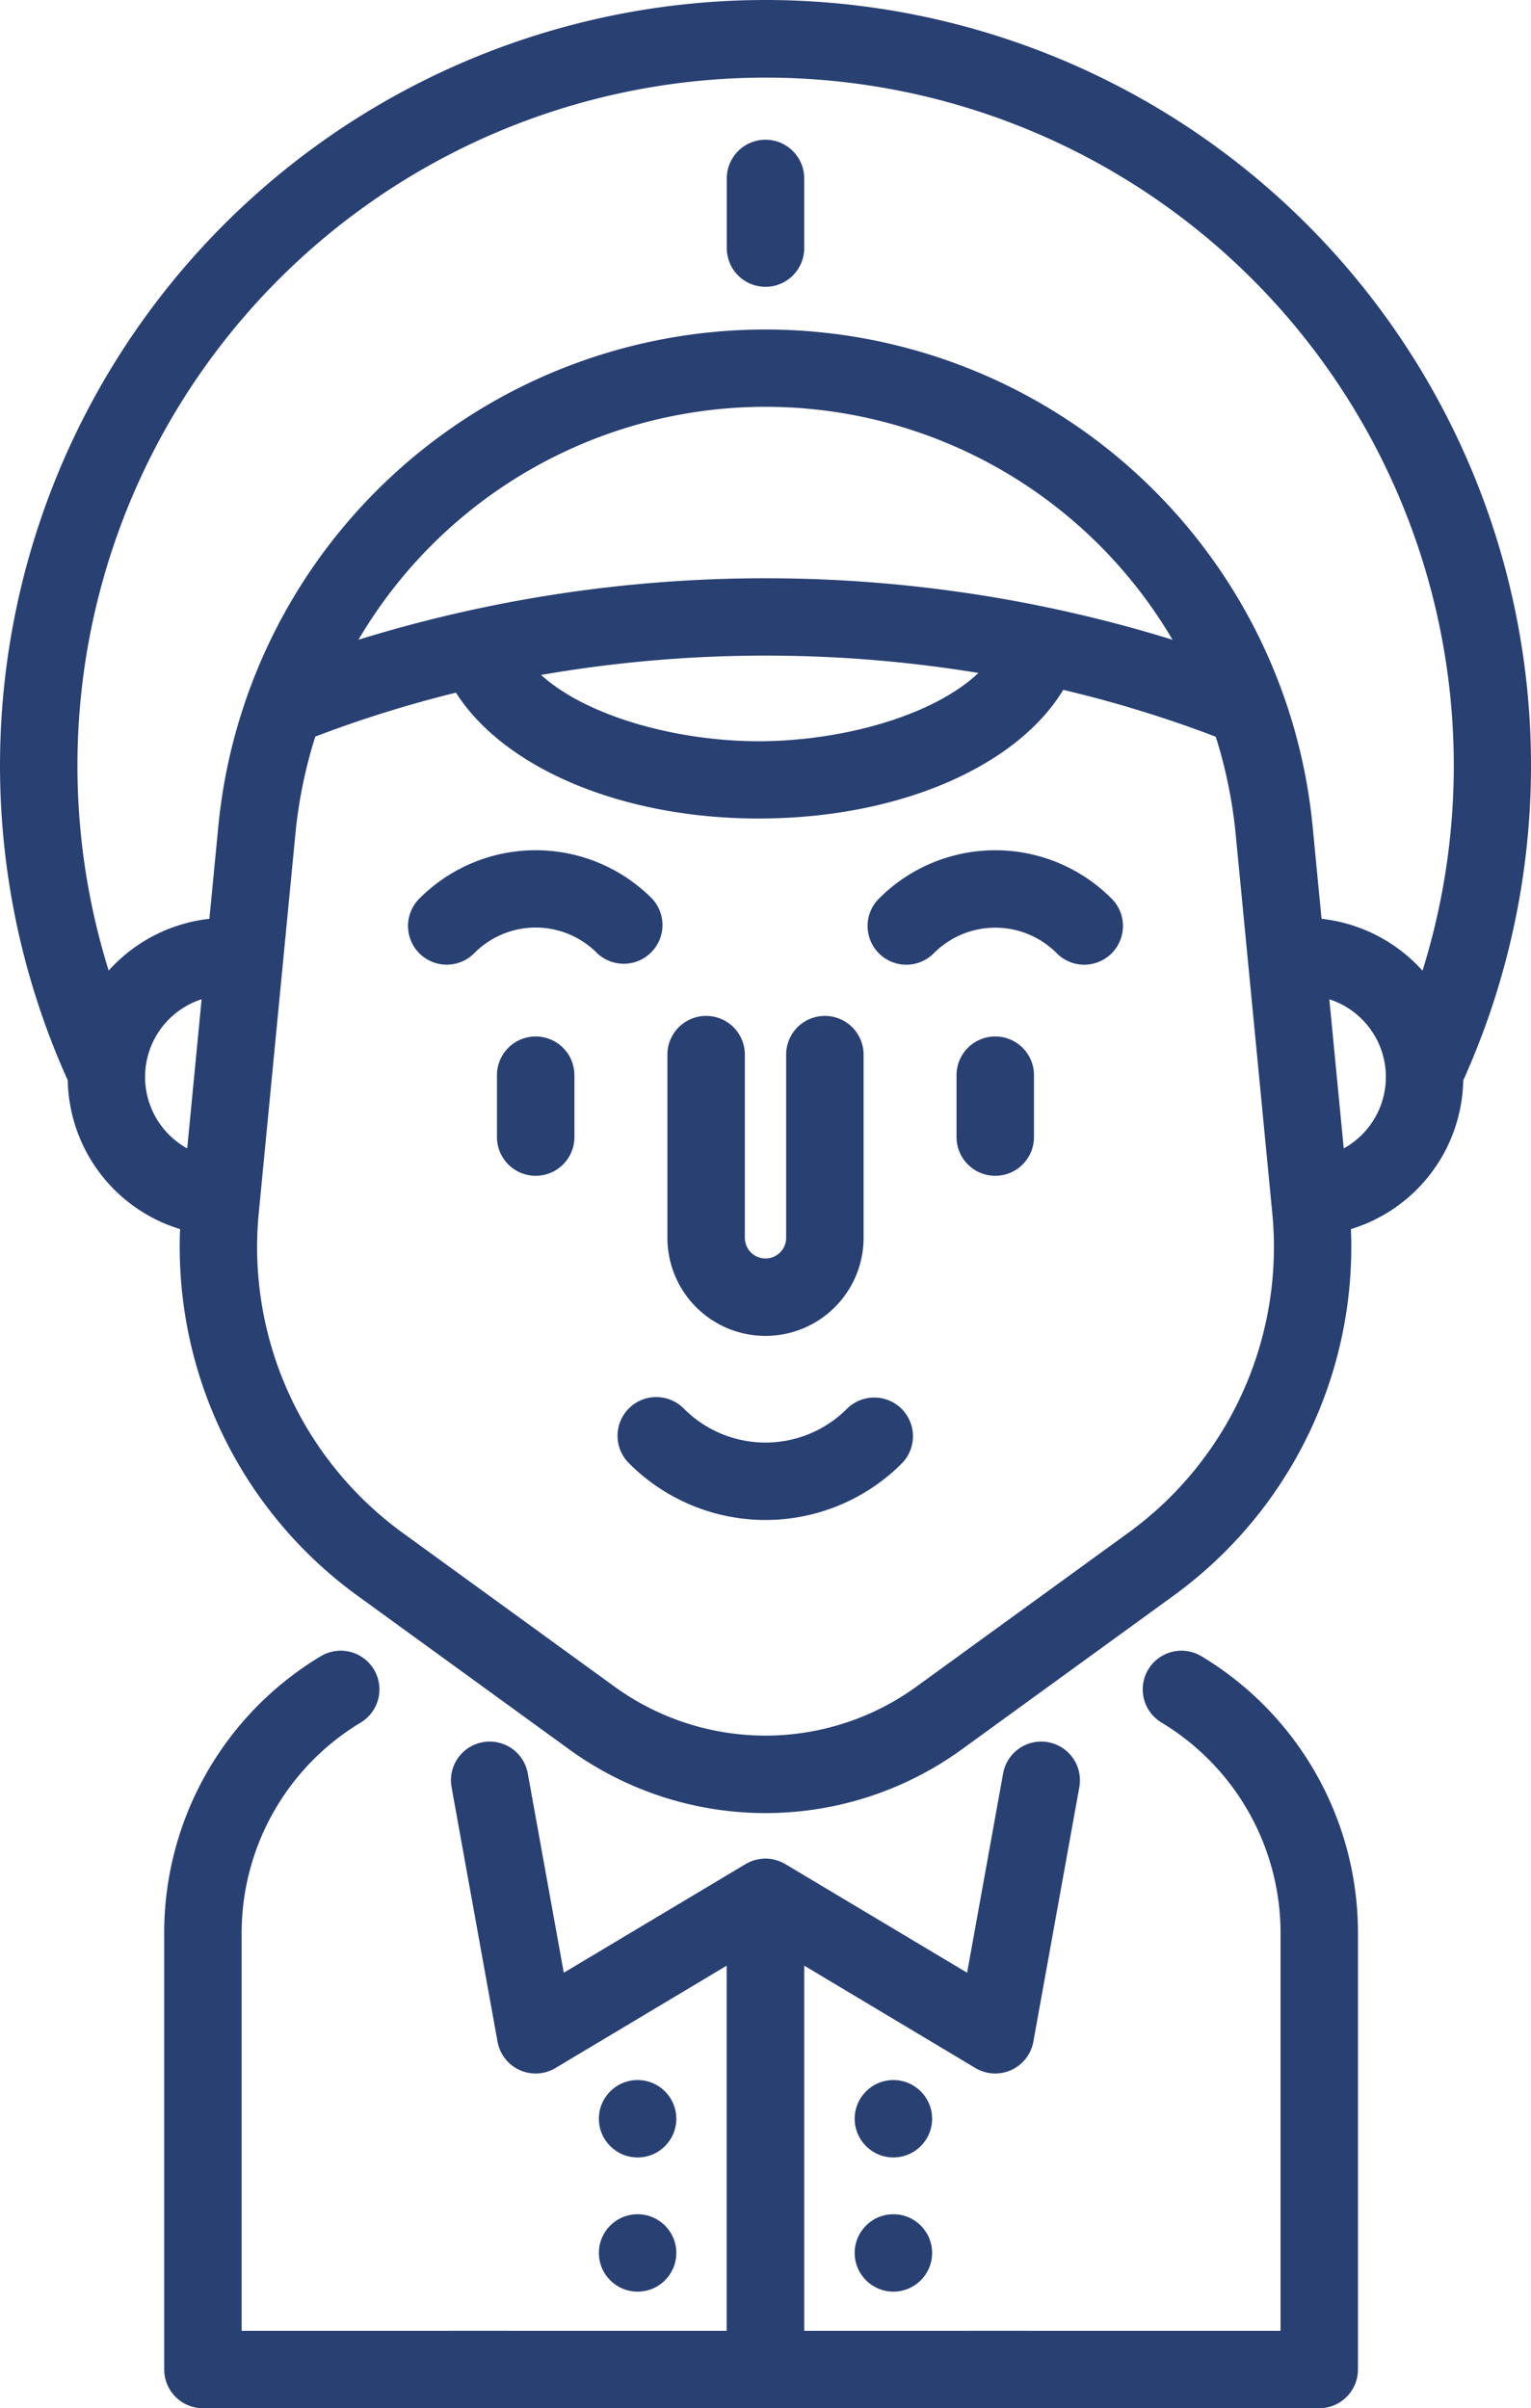
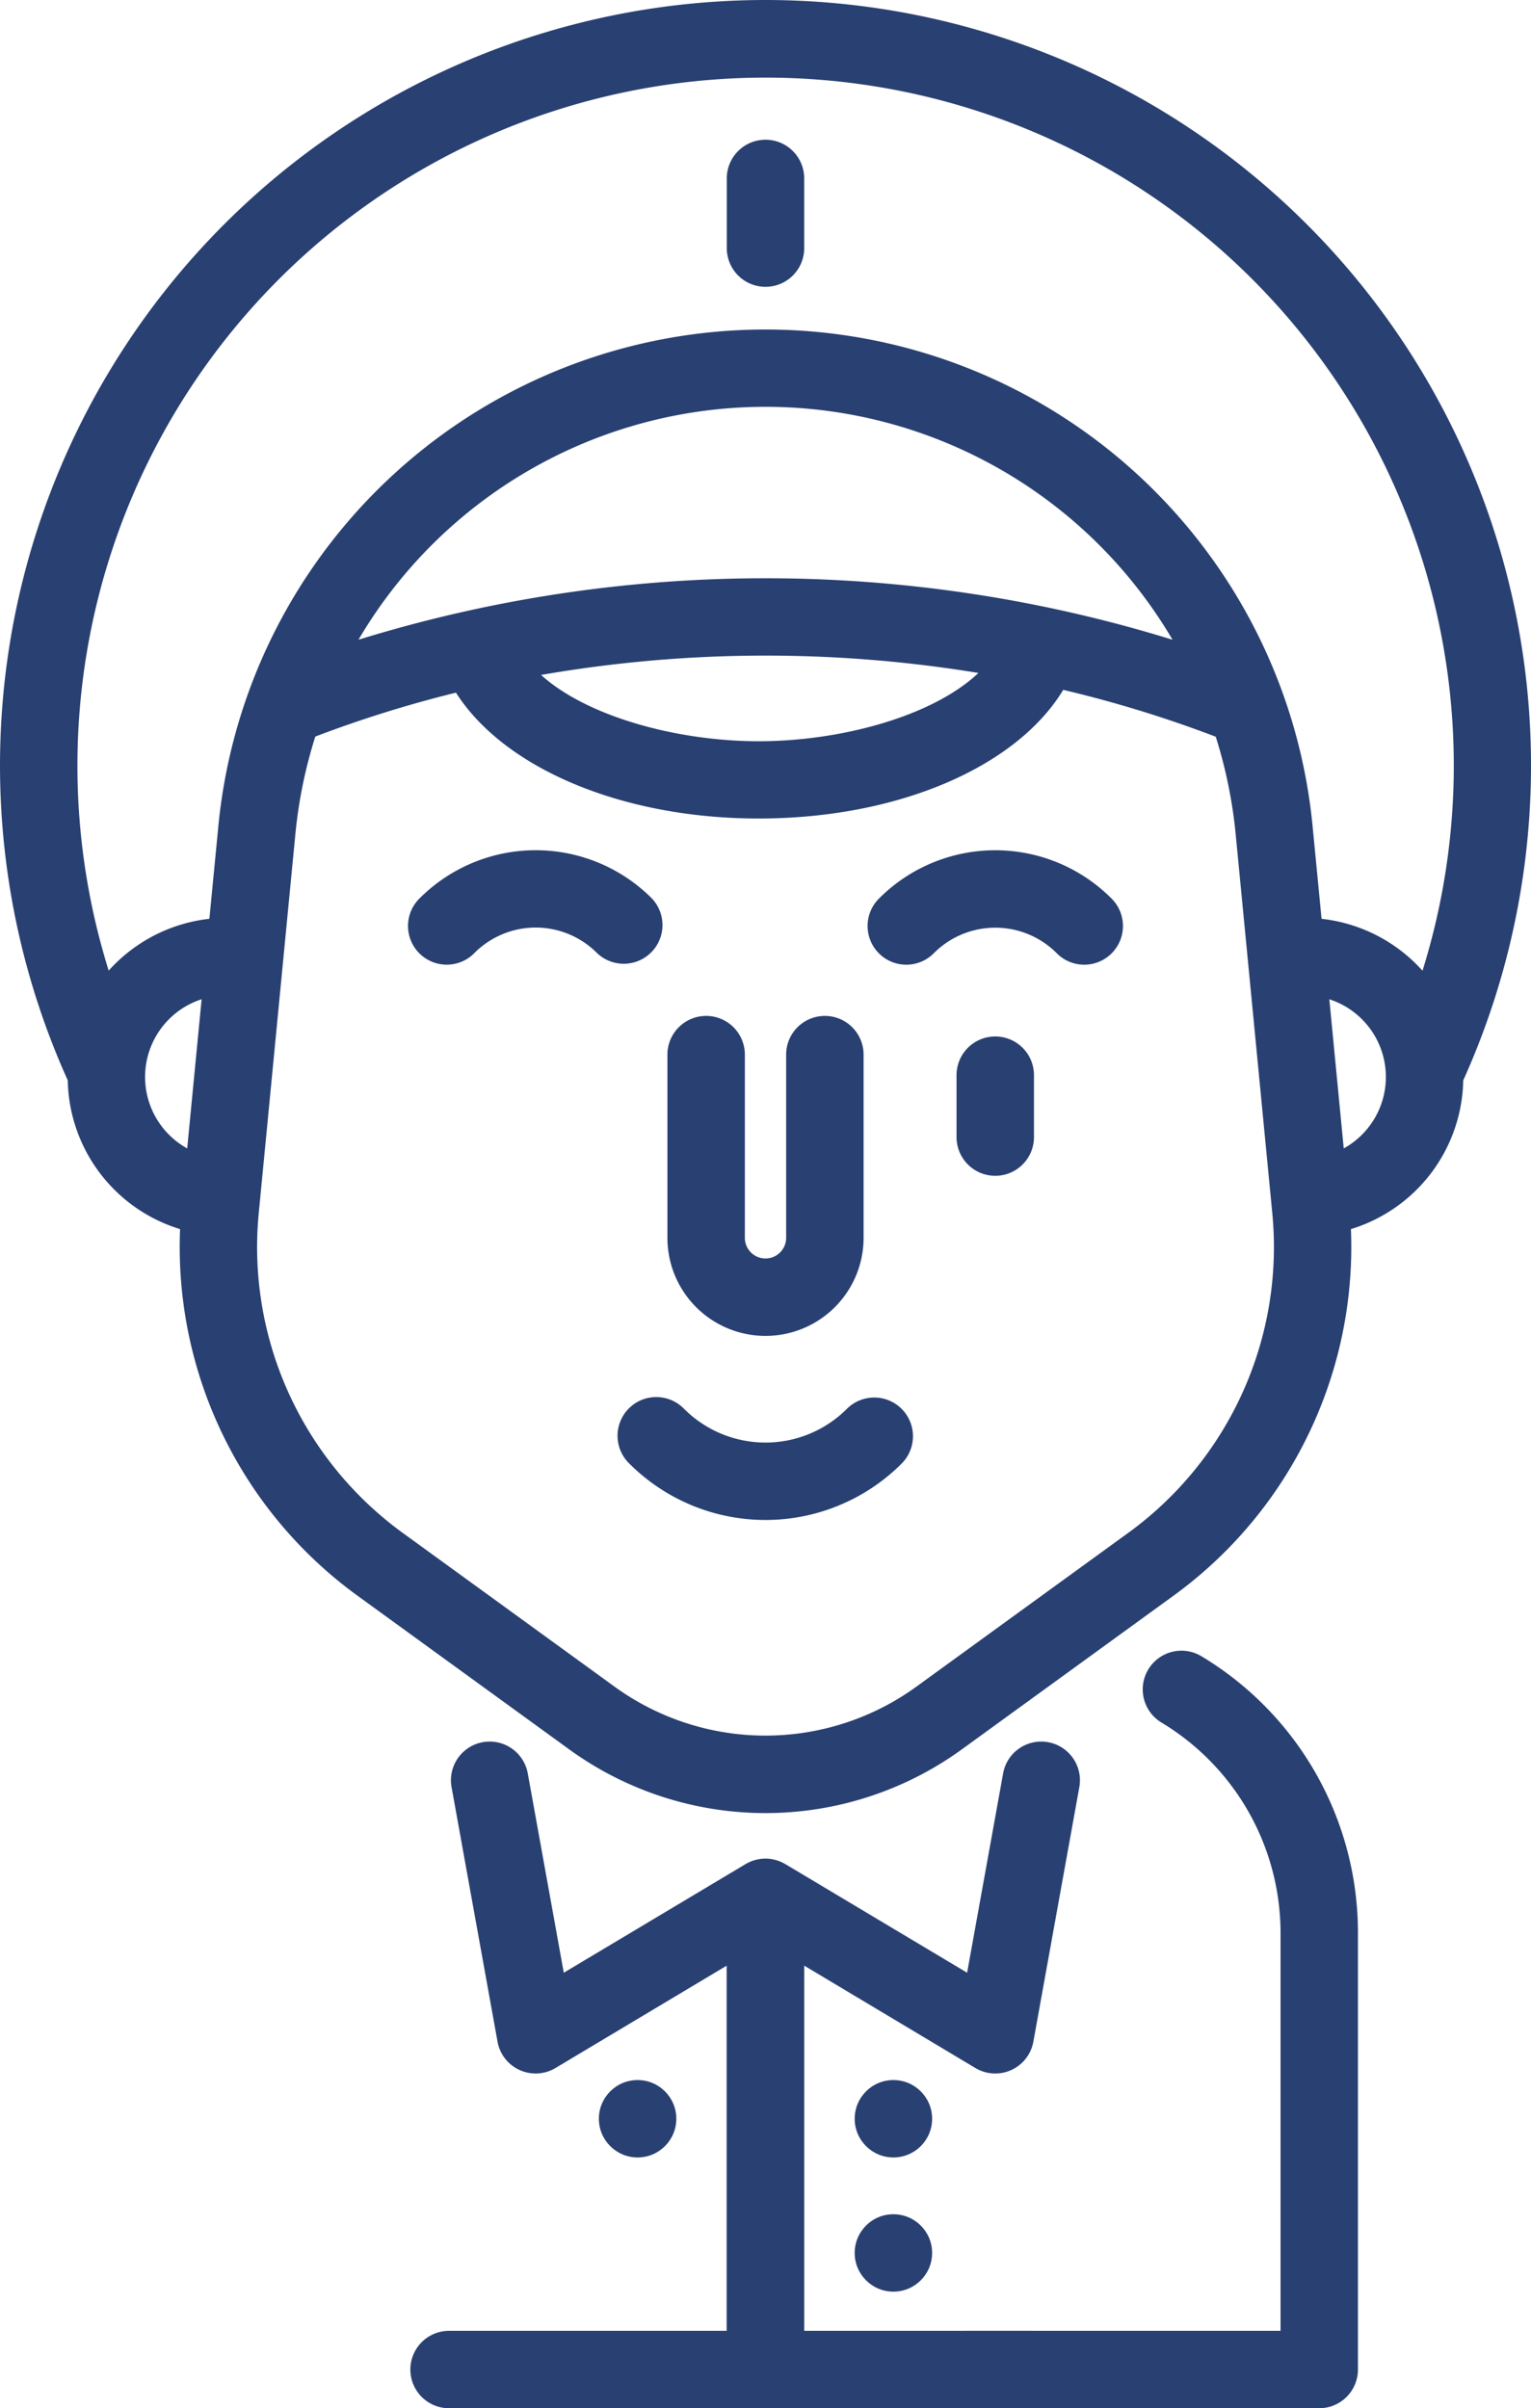
<svg xmlns="http://www.w3.org/2000/svg" id="driver" width="54.728" height="86.107" viewBox="0 0 54.728 86.107">
  <g id="Group_2" data-name="Group 2" transform="translate(22.092 49.968)">
    <g id="Group_1" data-name="Group 1" transform="translate(0)">
      <path id="Path_31" data-name="Path 31" d="M233.992,297.523a1.384,1.384,0,0,0-1.957,0,4.115,4.115,0,0,1-5.819,0,1.384,1.384,0,1,0-1.957,1.957,6.882,6.882,0,0,0,9.733,0A1.384,1.384,0,0,0,233.992,297.523Z" transform="translate(-223.854 -297.117)" fill="#294072" />
    </g>
  </g>
  <g id="Group_4" data-name="Group 4" transform="translate(17.765 37.059)">
    <g id="Group_3" data-name="Group 3">
-       <path id="Path_32" data-name="Path 32" d="M199.513,220.354a1.384,1.384,0,0,0-1.384,1.384v2.214a1.384,1.384,0,1,0,2.768,0v-2.214A1.384,1.384,0,0,0,199.513,220.354Z" transform="translate(-198.129 -220.354)" fill="#294072" />
-     </g>
+       </g>
  </g>
  <g id="Group_6" data-name="Group 6" transform="translate(31.03 30.4)">
    <g id="Group_5" data-name="Group 5">
      <path id="Path_33" data-name="Path 33" d="M285.693,182.473a5.865,5.865,0,0,0-8.285,0,1.384,1.384,0,1,0,1.957,1.957,3.1,3.1,0,0,1,4.371,0,1.384,1.384,0,1,0,1.957-1.957Z" transform="translate(-277.003 -180.759)" fill="#294072" />
    </g>
  </g>
  <g id="Group_8" data-name="Group 8" transform="translate(14.601 30.4)">
    <g id="Group_7" data-name="Group 7">
      <path id="Path_34" data-name="Path 34" d="M188.006,182.472a5.865,5.865,0,0,0-8.285,0,1.384,1.384,0,1,0,1.957,1.957,3.091,3.091,0,0,1,4.371,0,1.384,1.384,0,0,0,1.957-1.957Z" transform="translate(-179.315 -180.759)" fill="#294072" />
    </g>
  </g>
  <g id="Group_10" data-name="Group 10" transform="translate(34.194 37.059)">
    <g id="Group_9" data-name="Group 9">
      <path id="Path_35" data-name="Path 35" d="M297.2,220.354a1.384,1.384,0,0,0-1.384,1.384v2.214a1.384,1.384,0,1,0,2.768,0v-2.214A1.384,1.384,0,0,0,297.2,220.354Z" transform="translate(-295.817 -220.354)" fill="#294072" />
    </g>
  </g>
  <g id="Group_12" data-name="Group 12" transform="translate(5.868 59.02)">
    <g id="Group_11" data-name="Group 11" transform="translate(0)">
-       <path id="Path_36" data-name="Path 36" d="M134.877,351.607a1.384,1.384,0,0,0-1.9-.465,11.533,11.533,0,0,0-5.592,9.929v15.572a1.384,1.384,0,0,0,1.384,1.384h10.921a1.384,1.384,0,0,0,0-2.768h-9.537V361.071a8.786,8.786,0,0,1,4.261-7.563A1.384,1.384,0,0,0,134.877,351.607Z" transform="translate(-127.383 -350.941)" fill="#294072" />
-     </g>
+       </g>
  </g>
  <g id="Group_43" data-name="Group 43" transform="translate(33.173 59.02)">
    <g id="Group_11-2" data-name="Group 11" transform="translate(0 0)">
      <path id="Path_36-2" data-name="Path 36" d="M89.619,351.607a1.384,1.384,0,0,1,1.9-.465,11.533,11.533,0,0,1,5.592,9.929v15.572a1.384,1.384,0,0,1-1.384,1.384h-12.6a1.384,1.384,0,0,1,0-2.768H94.344V361.071a8.786,8.786,0,0,0-4.261-7.563A1.384,1.384,0,0,1,89.619,351.607Z" transform="translate(-81.742 -350.941)" fill="#294072" />
    </g>
  </g>
  <g id="Group_14" data-name="Group 14" transform="translate(23.858 36.324)">
    <g id="Group_13" data-name="Group 13" transform="translate(0)">
      <path id="Path_37" data-name="Path 37" d="M239.982,215.987a1.384,1.384,0,0,0-1.384,1.384v6.551a.738.738,0,1,1-1.476,0v-6.551a1.384,1.384,0,0,0-2.768,0v6.551a3.506,3.506,0,1,0,7.012,0v-6.551A1.384,1.384,0,0,0,239.982,215.987Z" transform="translate(-234.354 -215.987)" fill="#294072" />
    </g>
  </g>
  <g id="Group_16" data-name="Group 16" transform="translate(0)">
    <g id="Group_15" data-name="Group 15">
      <path id="Path_38" data-name="Path 38" d="M119.857,0A27.371,27.371,0,0,0,94.916,38.627a5.676,5.676,0,0,0,4.015,5.32,15.414,15.414,0,0,0,6.311,13.085l7.575,5.5a11.949,11.949,0,0,0,14.082,0l7.575-5.5a15.414,15.414,0,0,0,6.311-13.085,5.676,5.676,0,0,0,4.015-5.318A27.371,27.371,0,0,0,119.857,0ZM99.186,41.062a2.921,2.921,0,0,1,.515-5.334Zm33.66,13.73-7.575,5.5a9.189,9.189,0,0,1-10.829,0l-7.575-5.5A12.631,12.631,0,0,1,101.741,43.4l1.314-13.6a16.9,16.9,0,0,1,.71-3.464,42.9,42.9,0,0,1,5.028-1.57c1.719,2.7,5.928,4.5,10.82,4.5,4.983,0,9.216-1.841,10.888-4.6a43.033,43.033,0,0,1,5.452,1.676,16.919,16.919,0,0,1,.71,3.464l1.314,13.6A12.631,12.631,0,0,1,132.847,54.792ZM105.308,22.874a16.874,16.874,0,0,1,29.1,0A49.251,49.251,0,0,0,105.308,22.874Zm22.161,1.188c-1.636,1.551-4.924,2.441-7.858,2.441-2.868,0-6.108-.863-7.776-2.37A46.915,46.915,0,0,1,127.47,24.062Zm13.059,17-.515-5.333a2.92,2.92,0,0,1,.515,5.333Zm2.812-6.358a5.683,5.683,0,0,0-3.605-1.852l-.32-3.31a19.649,19.649,0,0,0-39.116,0l-.32,3.31a5.679,5.679,0,0,0-3.6,1.852,24.6,24.6,0,1,1,46.966,0Z" transform="translate(-92.494)" fill="#294072" />
    </g>
  </g>
  <g id="Group_18" data-name="Group 18" transform="translate(14.675 62.275)">
    <g id="Group_17" data-name="Group 17" transform="translate(0)">
      <path id="Path_39" data-name="Path 39" d="M199.943,381.96a1.384,1.384,0,0,0,2.072-.942l1.643-9.1a1.384,1.384,0,1,0-2.724-.492l-1.287,7.127-6.5-3.885-.016-.008a1.383,1.383,0,0,0-.315-.134l-.037-.01c-.043-.011-.087-.02-.131-.027l-.042-.006a1.43,1.43,0,0,0-.168-.011h0a1.348,1.348,0,0,0-.168.011l-.043.007c-.044.007-.087.015-.13.026l-.038.01a1.374,1.374,0,0,0-.314.134l-.016.008-6.5,3.885-1.287-7.127a1.384,1.384,0,1,0-2.724.492l1.643,9.1a1.384,1.384,0,0,0,2.072.942l6.118-3.659v13.056h-9.922a1.384,1.384,0,1,0,0,2.768H201.89a1.384,1.384,0,1,0,0-2.768h-8.065V378.3Z" transform="translate(-179.751 -370.293)" fill="#294072" />
    </g>
  </g>
  <g id="Group_20" data-name="Group 20" transform="translate(25.98 4.996)">
    <g id="Group_19" data-name="Group 19" transform="translate(0)">
      <path id="Path_40" data-name="Path 40" d="M248.358,29.709a1.384,1.384,0,0,0-1.384,1.384v2.491a1.384,1.384,0,1,0,2.768,0V31.093A1.384,1.384,0,0,0,248.358,29.709Z" transform="translate(-246.974 -29.709)" fill="#294072" />
    </g>
  </g>
  <g id="Group_34" data-name="Group 34" transform="translate(30.552 79.17)">
    <g id="Group_33" data-name="Group 33">
      <circle id="Ellipse_3" data-name="Ellipse 3" cx="1.384" cy="1.384" r="1.384" fill="#294072" />
    </g>
  </g>
  <g id="Group_36" data-name="Group 36" transform="translate(30.552 74.372)">
    <g id="Group_35" data-name="Group 35">
      <circle id="Ellipse_4" data-name="Ellipse 4" cx="1.384" cy="1.384" r="1.384" fill="#294072" />
    </g>
  </g>
  <g id="Group_38" data-name="Group 38" transform="translate(21.408 79.17)">
    <g id="Group_37" data-name="Group 37">
-       <circle id="Ellipse_5" data-name="Ellipse 5" cx="1.384" cy="1.384" r="1.384" fill="#294072" />
-     </g>
+       </g>
  </g>
  <g id="Group_40" data-name="Group 40" transform="translate(21.408 74.372)">
    <g id="Group_39" data-name="Group 39">
      <circle id="Ellipse_6" data-name="Ellipse 6" cx="1.384" cy="1.384" r="1.384" fill="#294072" />
    </g>
  </g>
</svg>